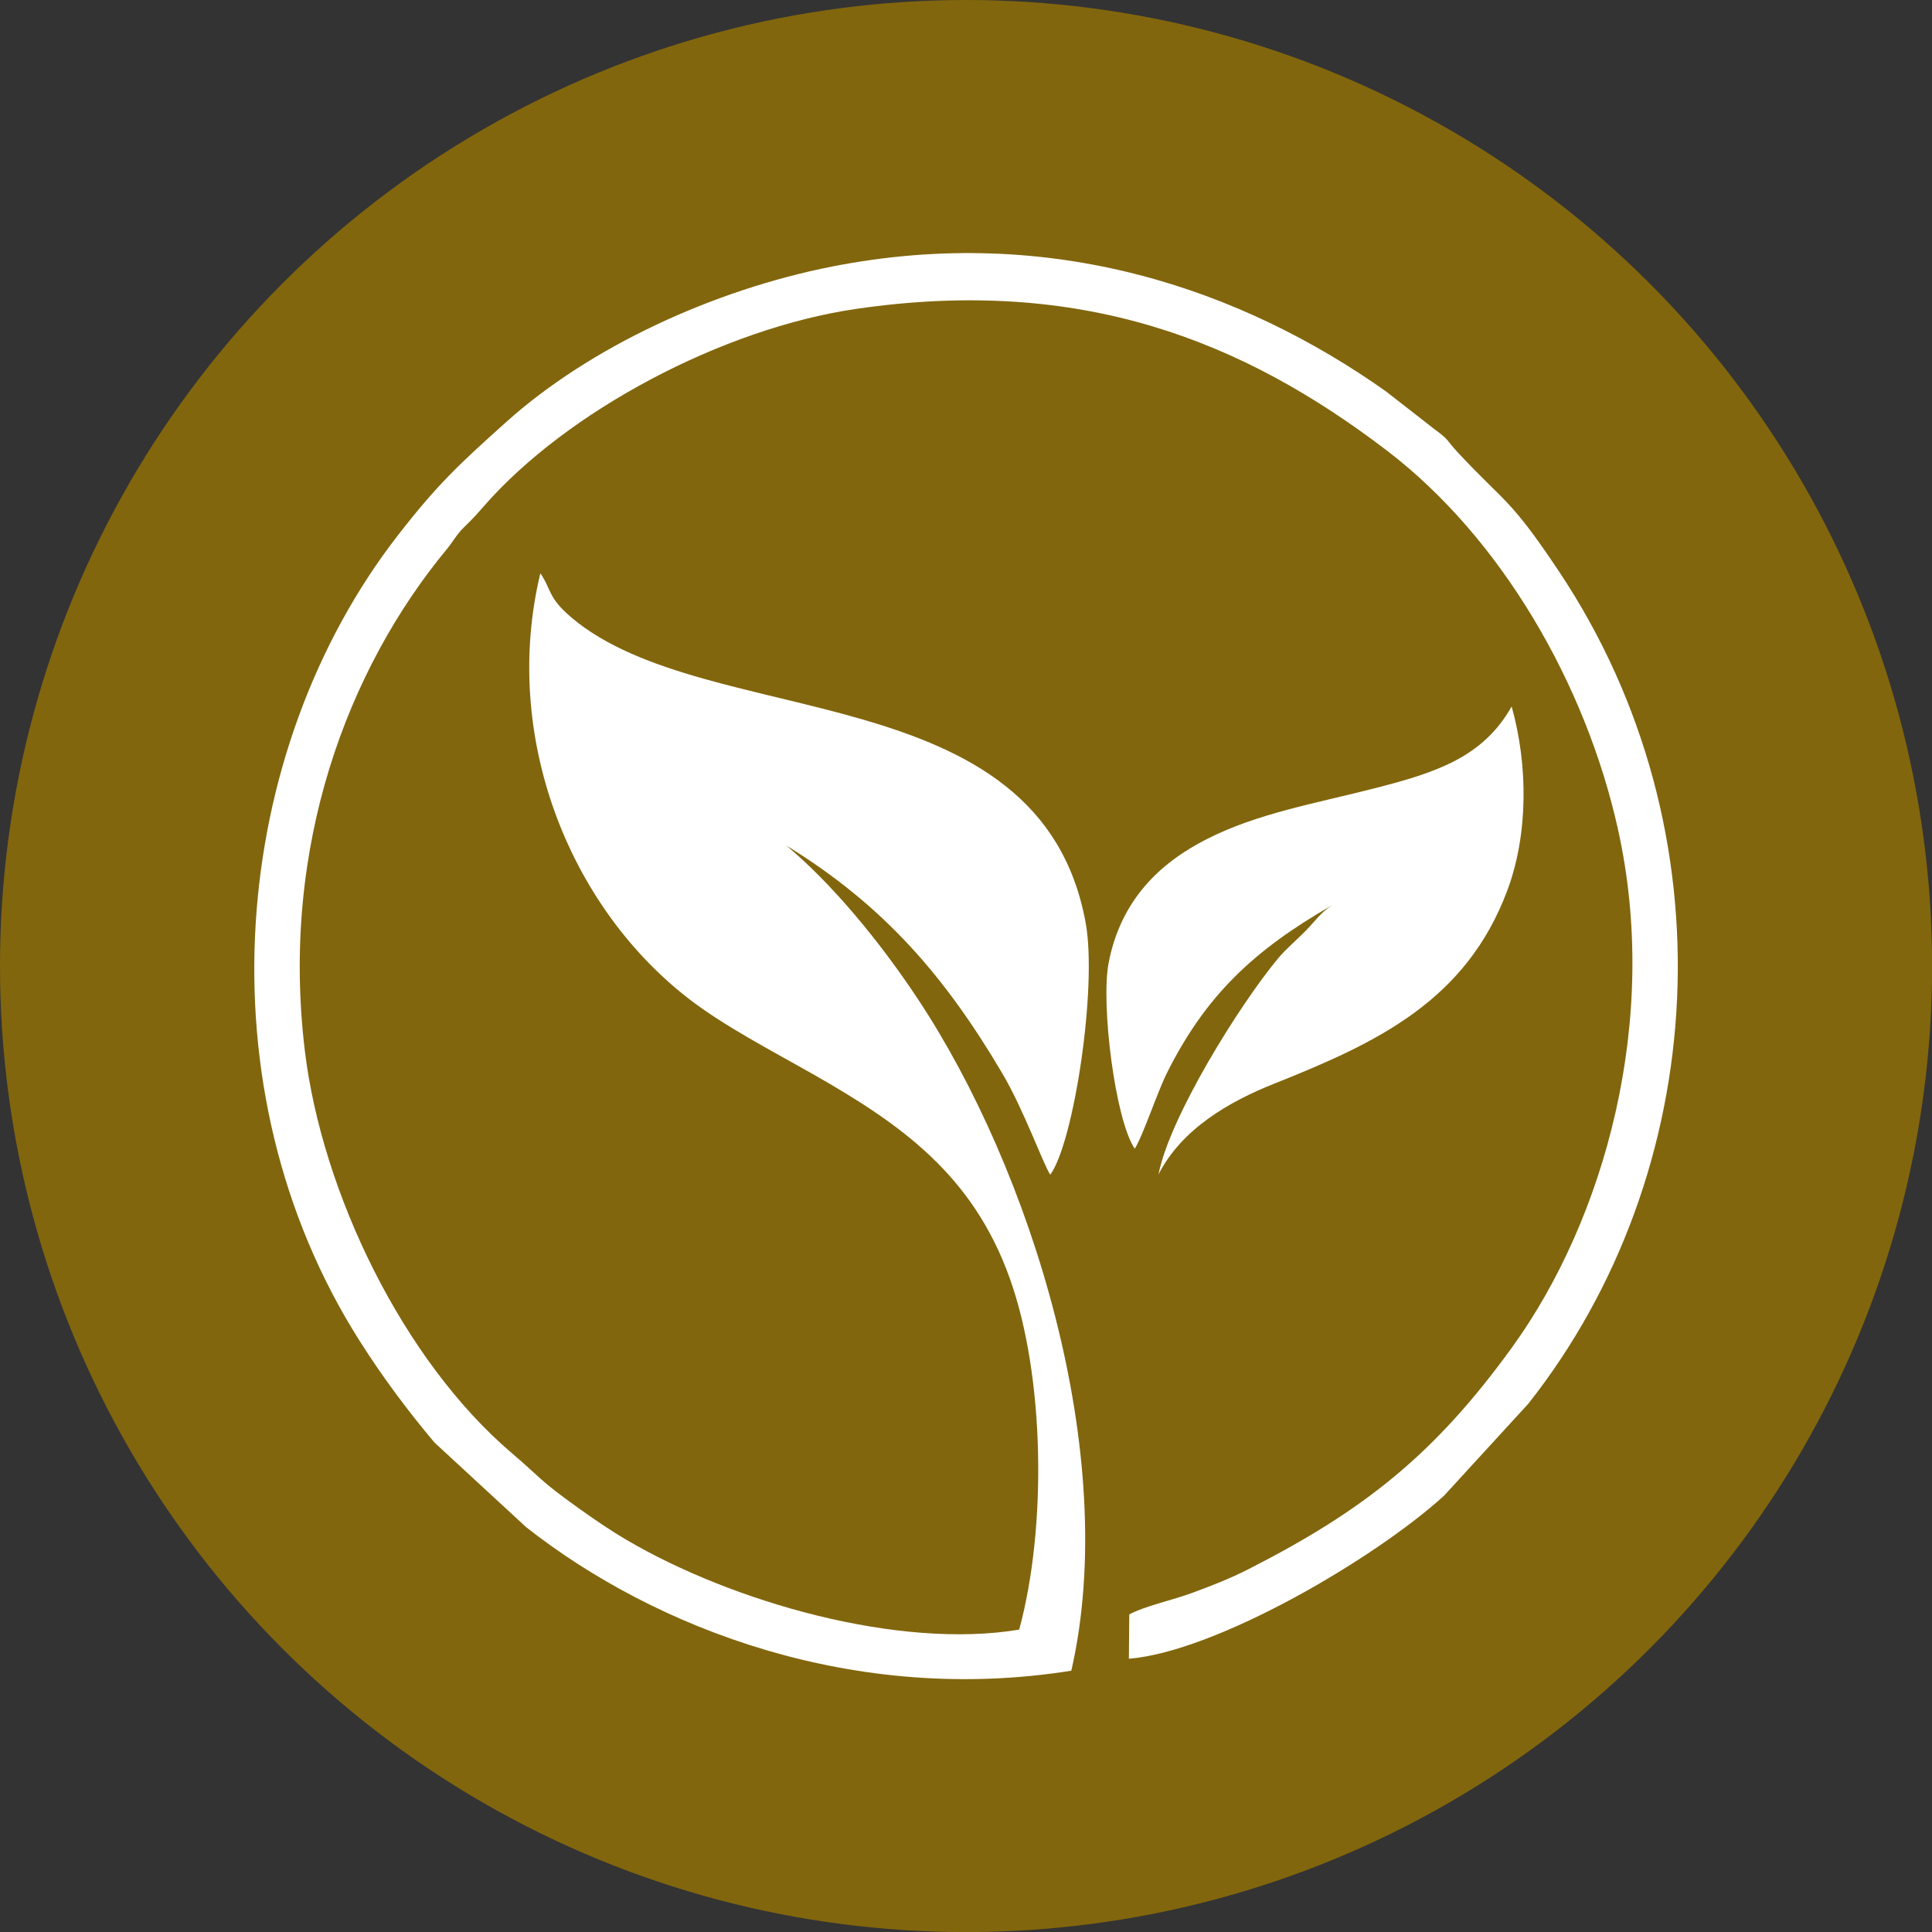
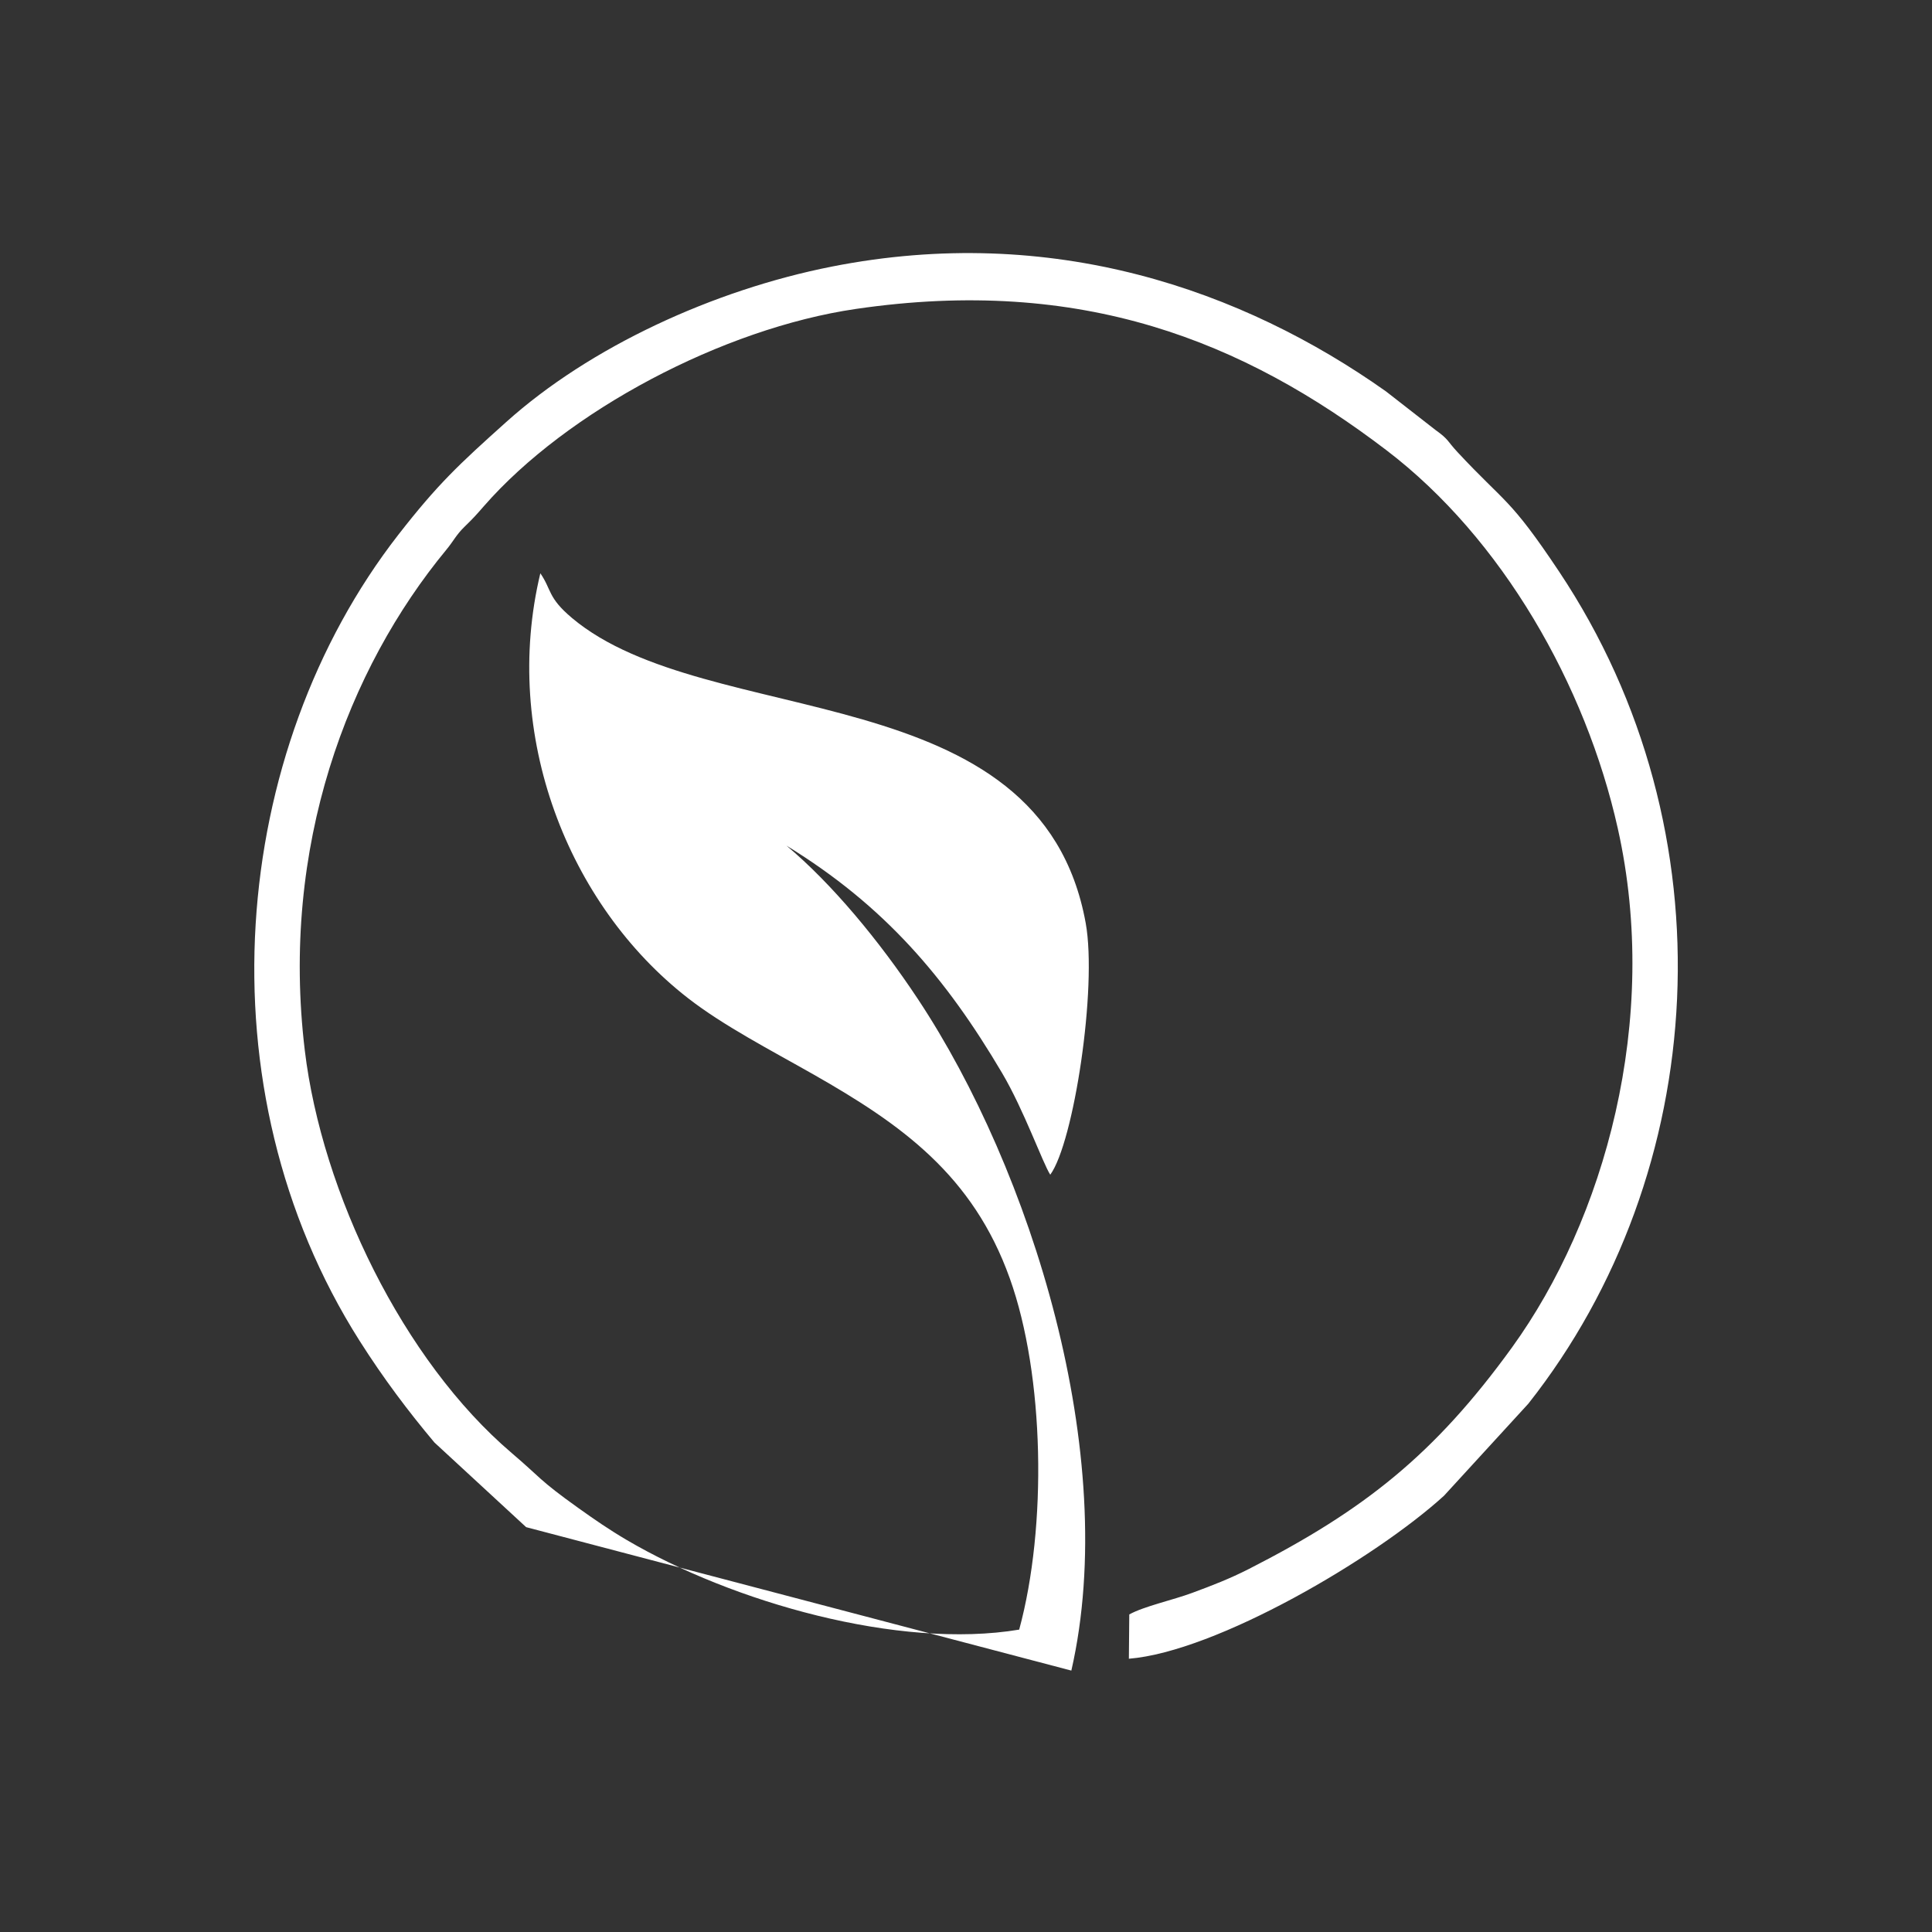
<svg xmlns="http://www.w3.org/2000/svg" xml:space="preserve" width="16.217mm" height="16.217mm" version="1.1" style="shape-rendering:geometricPrecision; text-rendering:geometricPrecision; image-rendering:optimizeQuality; fill-rule:evenodd; clip-rule:evenodd" viewBox="0 0 238.13 238.13">
  <rect x="0" y="0" width="238.13" height="238.13" fill="#333333" stroke="none" />
  <defs>
    <style type="text/css">
   
    .fil1 {fill:white}
    .fil0 {fill:#82660D}
   
  </style>
  </defs>
  <g id="Layer_x0020_1">
-     <circle class="fil0" cx="119.07" cy="119.07" r="119.07" />
    <g id="_1323470099072">
-       <path class="fil1" d="M132.05 205.91c6.08,-26.65 -5,-61.77 -18.9,-82.75 -4.8,-7.25 -10.62,-14.24 -16.21,-18.93 12.08,7.4 19.64,16.28 26.57,28.02 2.68,4.53 5.01,11.1 5.94,12.54 2.9,-3.96 5.81,-23.04 4.37,-31.01 -5.58,-30.83 -46.59,-23.56 -63.32,-37.61 -3.02,-2.54 -2.49,-3.47 -3.9,-5.51 -4.78,19.91 3.37,40.83 18.19,52.36 4.38,3.41 10.18,6.4 15.49,9.42 10.83,6.16 19.63,12.4 24.18,25.12 4.29,11.97 4.61,30.62 1.16,43.3 -14.85,2.48 -35.35,-3.4 -48.36,-11.04 -2.21,-1.3 -3.97,-2.52 -5.99,-3.96 -4.88,-3.48 -4.64,-3.74 -8.18,-6.75 -13.43,-11.43 -23.42,-32.15 -25.52,-49.63 -3.03,-25.16 5.31,-47.03 17.45,-61.73 0.87,-1.05 1.19,-1.8 2.2,-2.79 1.23,-1.2 1.4,-1.41 2.41,-2.56 10.27,-11.77 29.51,-21.93 45.85,-24.32 27.87,-4.08 47.77,3.97 65.39,17.4 14.27,10.87 24.58,28.95 28.53,46.62 5.3,23.68 -1.68,48.27 -13.03,63.97 -9.57,13.23 -18.27,20.09 -32.43,27.31 -2.38,1.21 -4.45,2.01 -6.99,2.95 -2.36,0.88 -5.97,1.66 -7.76,2.66l-0.05 5.46c10.79,-0.88 30.34,-12.35 38.84,-20.09l10.39 -11.34c22.46,-28.43 25.18,-70.51 3.79,-102.58 -6.13,-9.19 -6.58,-8.34 -12.5,-14.7 -1.34,-1.44 -1.05,-1.54 -2.7,-2.72l-6.12 -4.77c-17.69,-12.53 -41.15,-20.75 -68.32,-15.39 -14.58,2.88 -29.81,9.89 -40.13,19.16 -5.84,5.24 -8.42,7.63 -13.3,13.9 -20.76,26.68 -24.53,68.2 -4.77,99.34 2.97,4.68 6.03,8.73 9.23,12.54l11.3 10.43c15.95,12.55 40.51,21.96 67.21,17.69z" />
-       <path class="fil1" d="M139.86 141.59c1.01,-1.57 2.79,-7 4.02,-9.44 4.77,-9.47 10.61,-15 20.28,-20.56 -1.4,0.91 -2.04,1.93 -3.26,3.17 -0.99,1.02 -2.43,2.23 -3.39,3.39 -4.78,5.76 -13.35,19.55 -14.72,26.61 2.84,-5.58 8.65,-8.96 14.26,-11.19 12.68,-5.05 23.65,-10.2 28.74,-23.83 2.57,-6.89 2.57,-15.38 0.53,-22.66 -3.55,6.28 -9.34,8.14 -16.77,10.05 -7.39,1.9 -14.52,3.09 -20.84,6.31 -5.66,2.89 -10.54,7.39 -12.06,15.22 -0.99,5.05 0.8,19.42 3.22,22.93z" />
+       <path class="fil1" d="M132.05 205.91c6.08,-26.65 -5,-61.77 -18.9,-82.75 -4.8,-7.25 -10.62,-14.24 -16.21,-18.93 12.08,7.4 19.64,16.28 26.57,28.02 2.68,4.53 5.01,11.1 5.94,12.54 2.9,-3.96 5.81,-23.04 4.37,-31.01 -5.58,-30.83 -46.59,-23.56 -63.32,-37.61 -3.02,-2.54 -2.49,-3.47 -3.9,-5.51 -4.78,19.91 3.37,40.83 18.19,52.36 4.38,3.41 10.18,6.4 15.49,9.42 10.83,6.16 19.63,12.4 24.18,25.12 4.29,11.97 4.61,30.62 1.16,43.3 -14.85,2.48 -35.35,-3.4 -48.36,-11.04 -2.21,-1.3 -3.97,-2.52 -5.99,-3.96 -4.88,-3.48 -4.64,-3.74 -8.18,-6.75 -13.43,-11.43 -23.42,-32.15 -25.52,-49.63 -3.03,-25.16 5.31,-47.03 17.45,-61.73 0.87,-1.05 1.19,-1.8 2.2,-2.79 1.23,-1.2 1.4,-1.41 2.41,-2.56 10.27,-11.77 29.51,-21.93 45.85,-24.32 27.87,-4.08 47.77,3.97 65.39,17.4 14.27,10.87 24.58,28.95 28.53,46.62 5.3,23.68 -1.68,48.27 -13.03,63.97 -9.57,13.23 -18.27,20.09 -32.43,27.31 -2.38,1.21 -4.45,2.01 -6.99,2.95 -2.36,0.88 -5.97,1.66 -7.76,2.66l-0.05 5.46c10.79,-0.88 30.34,-12.35 38.84,-20.09l10.39 -11.34c22.46,-28.43 25.18,-70.51 3.79,-102.58 -6.13,-9.19 -6.58,-8.34 -12.5,-14.7 -1.34,-1.44 -1.05,-1.54 -2.7,-2.72l-6.12 -4.77c-17.69,-12.53 -41.15,-20.75 -68.32,-15.39 -14.58,2.88 -29.81,9.89 -40.13,19.16 -5.84,5.24 -8.42,7.63 -13.3,13.9 -20.76,26.68 -24.53,68.2 -4.77,99.34 2.97,4.68 6.03,8.73 9.23,12.54l11.3 10.43z" />
    </g>
  </g>
</svg>